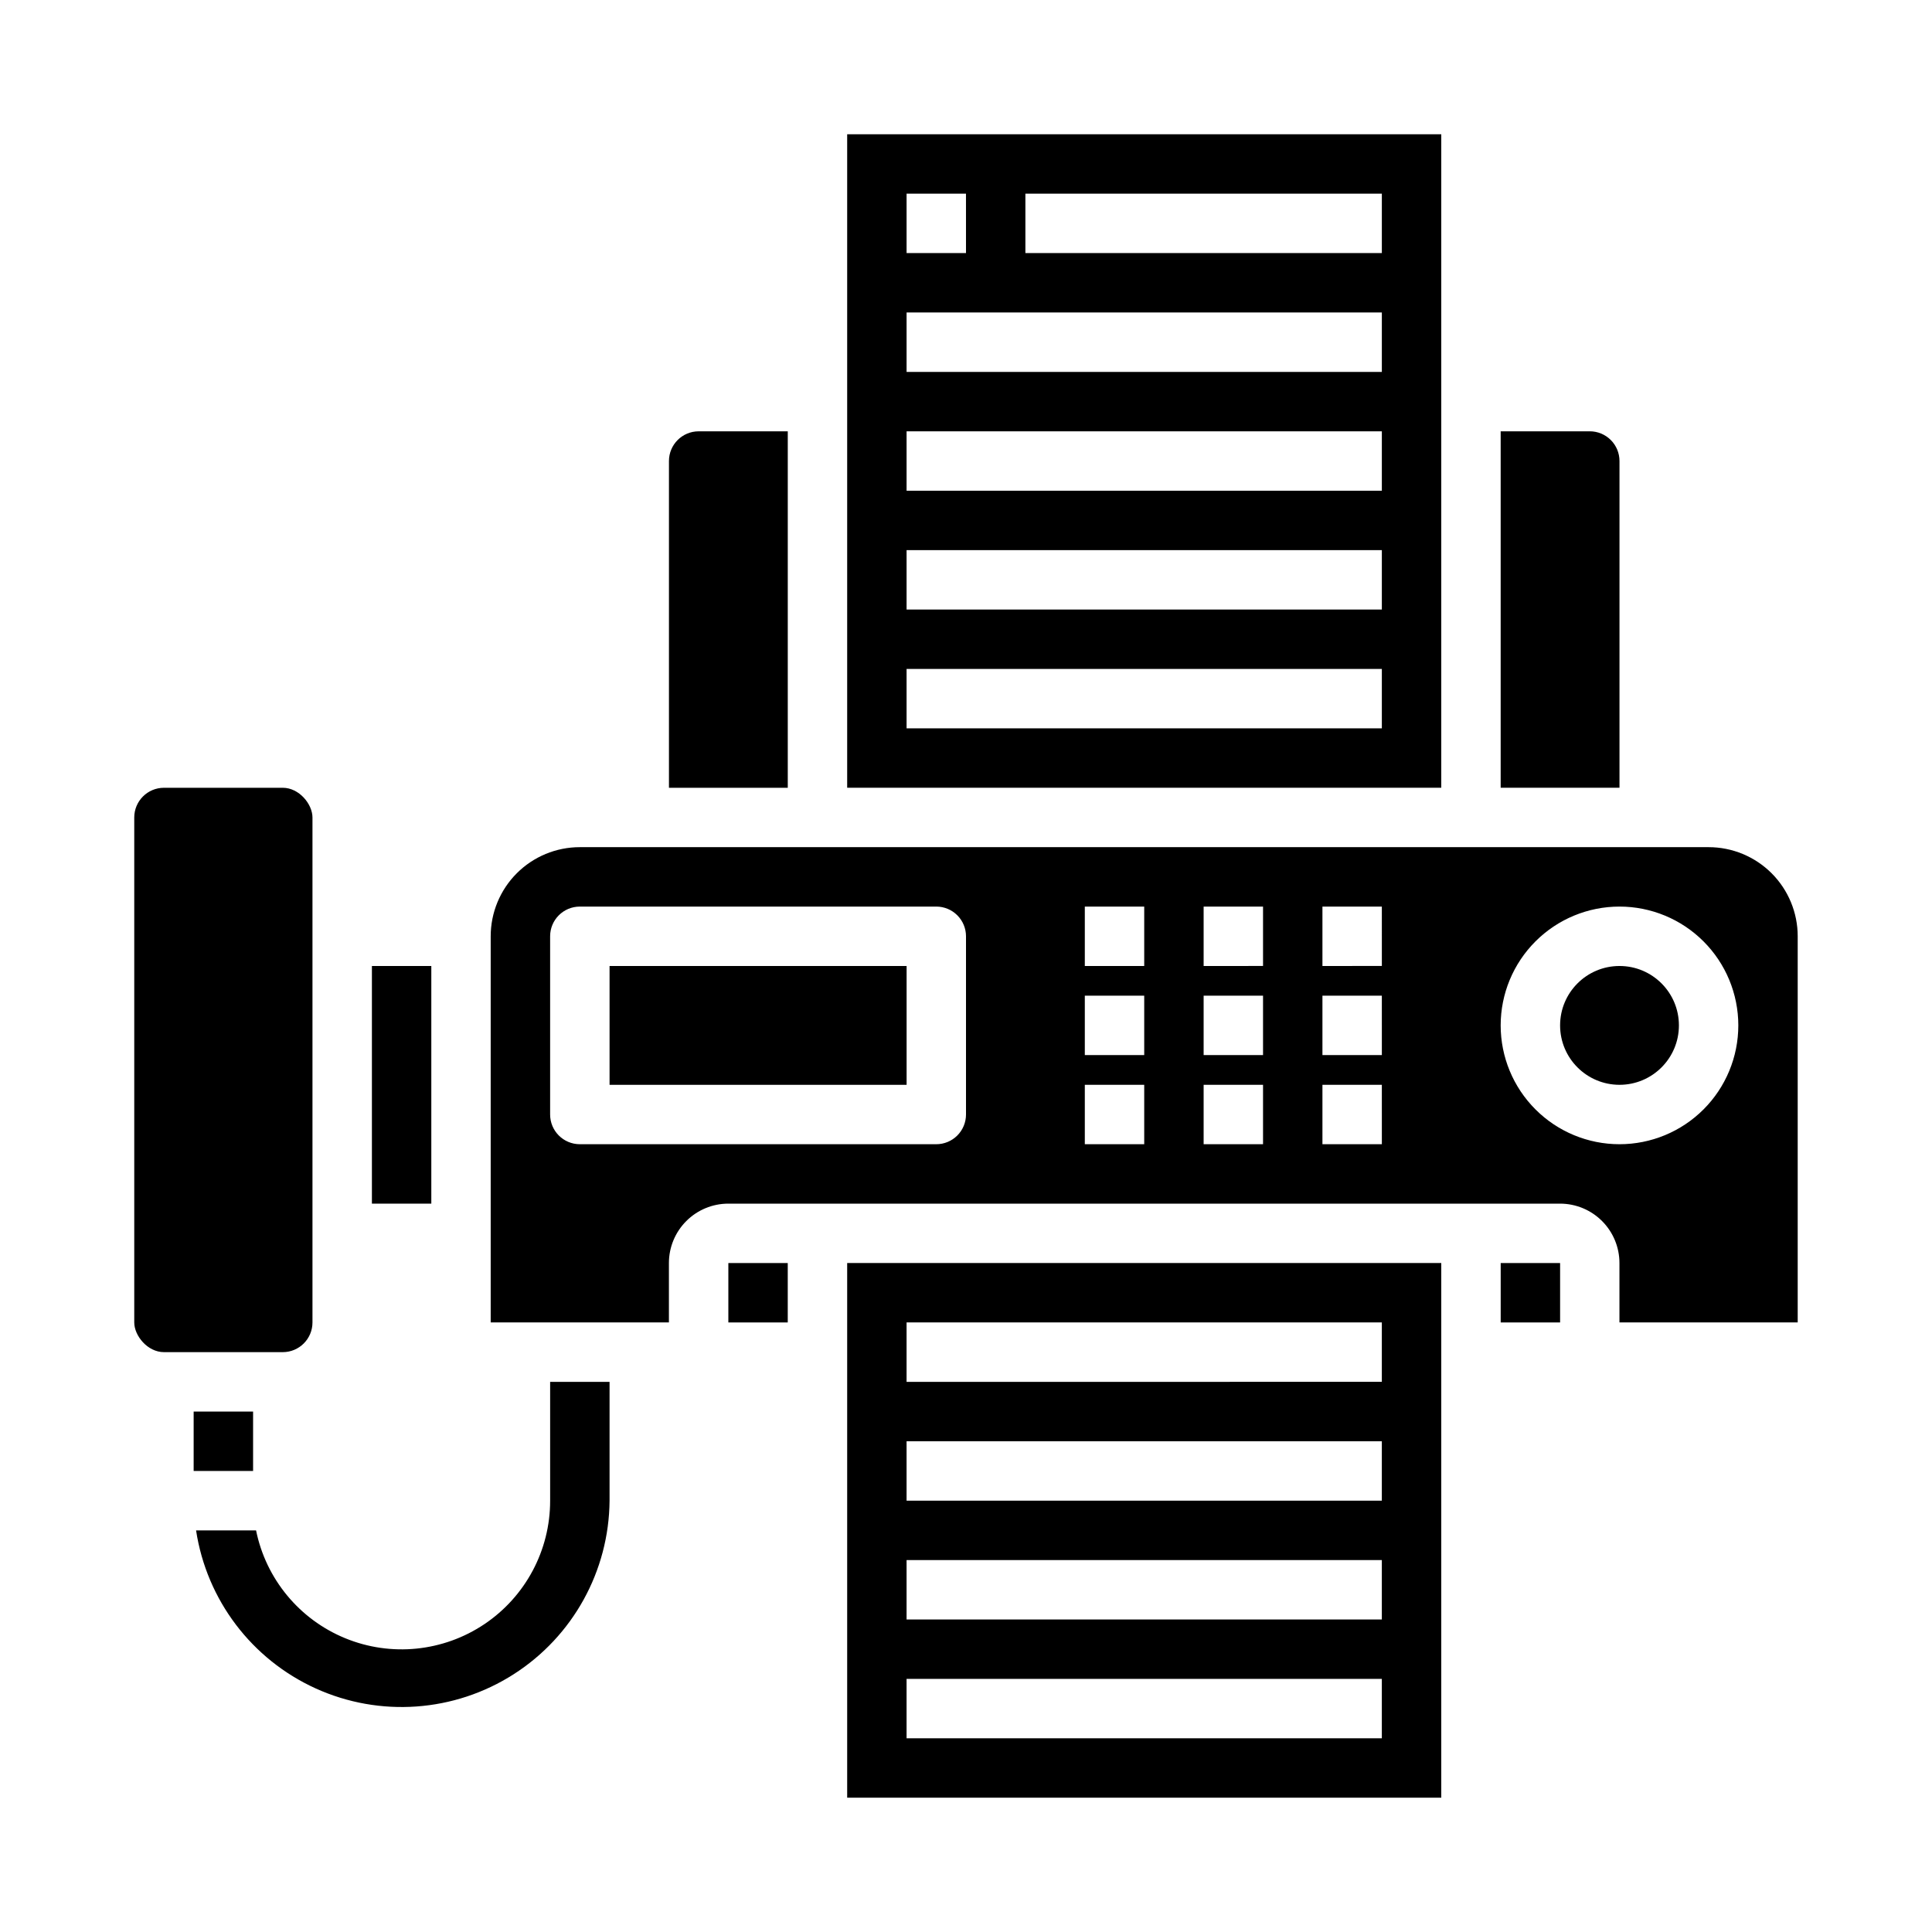
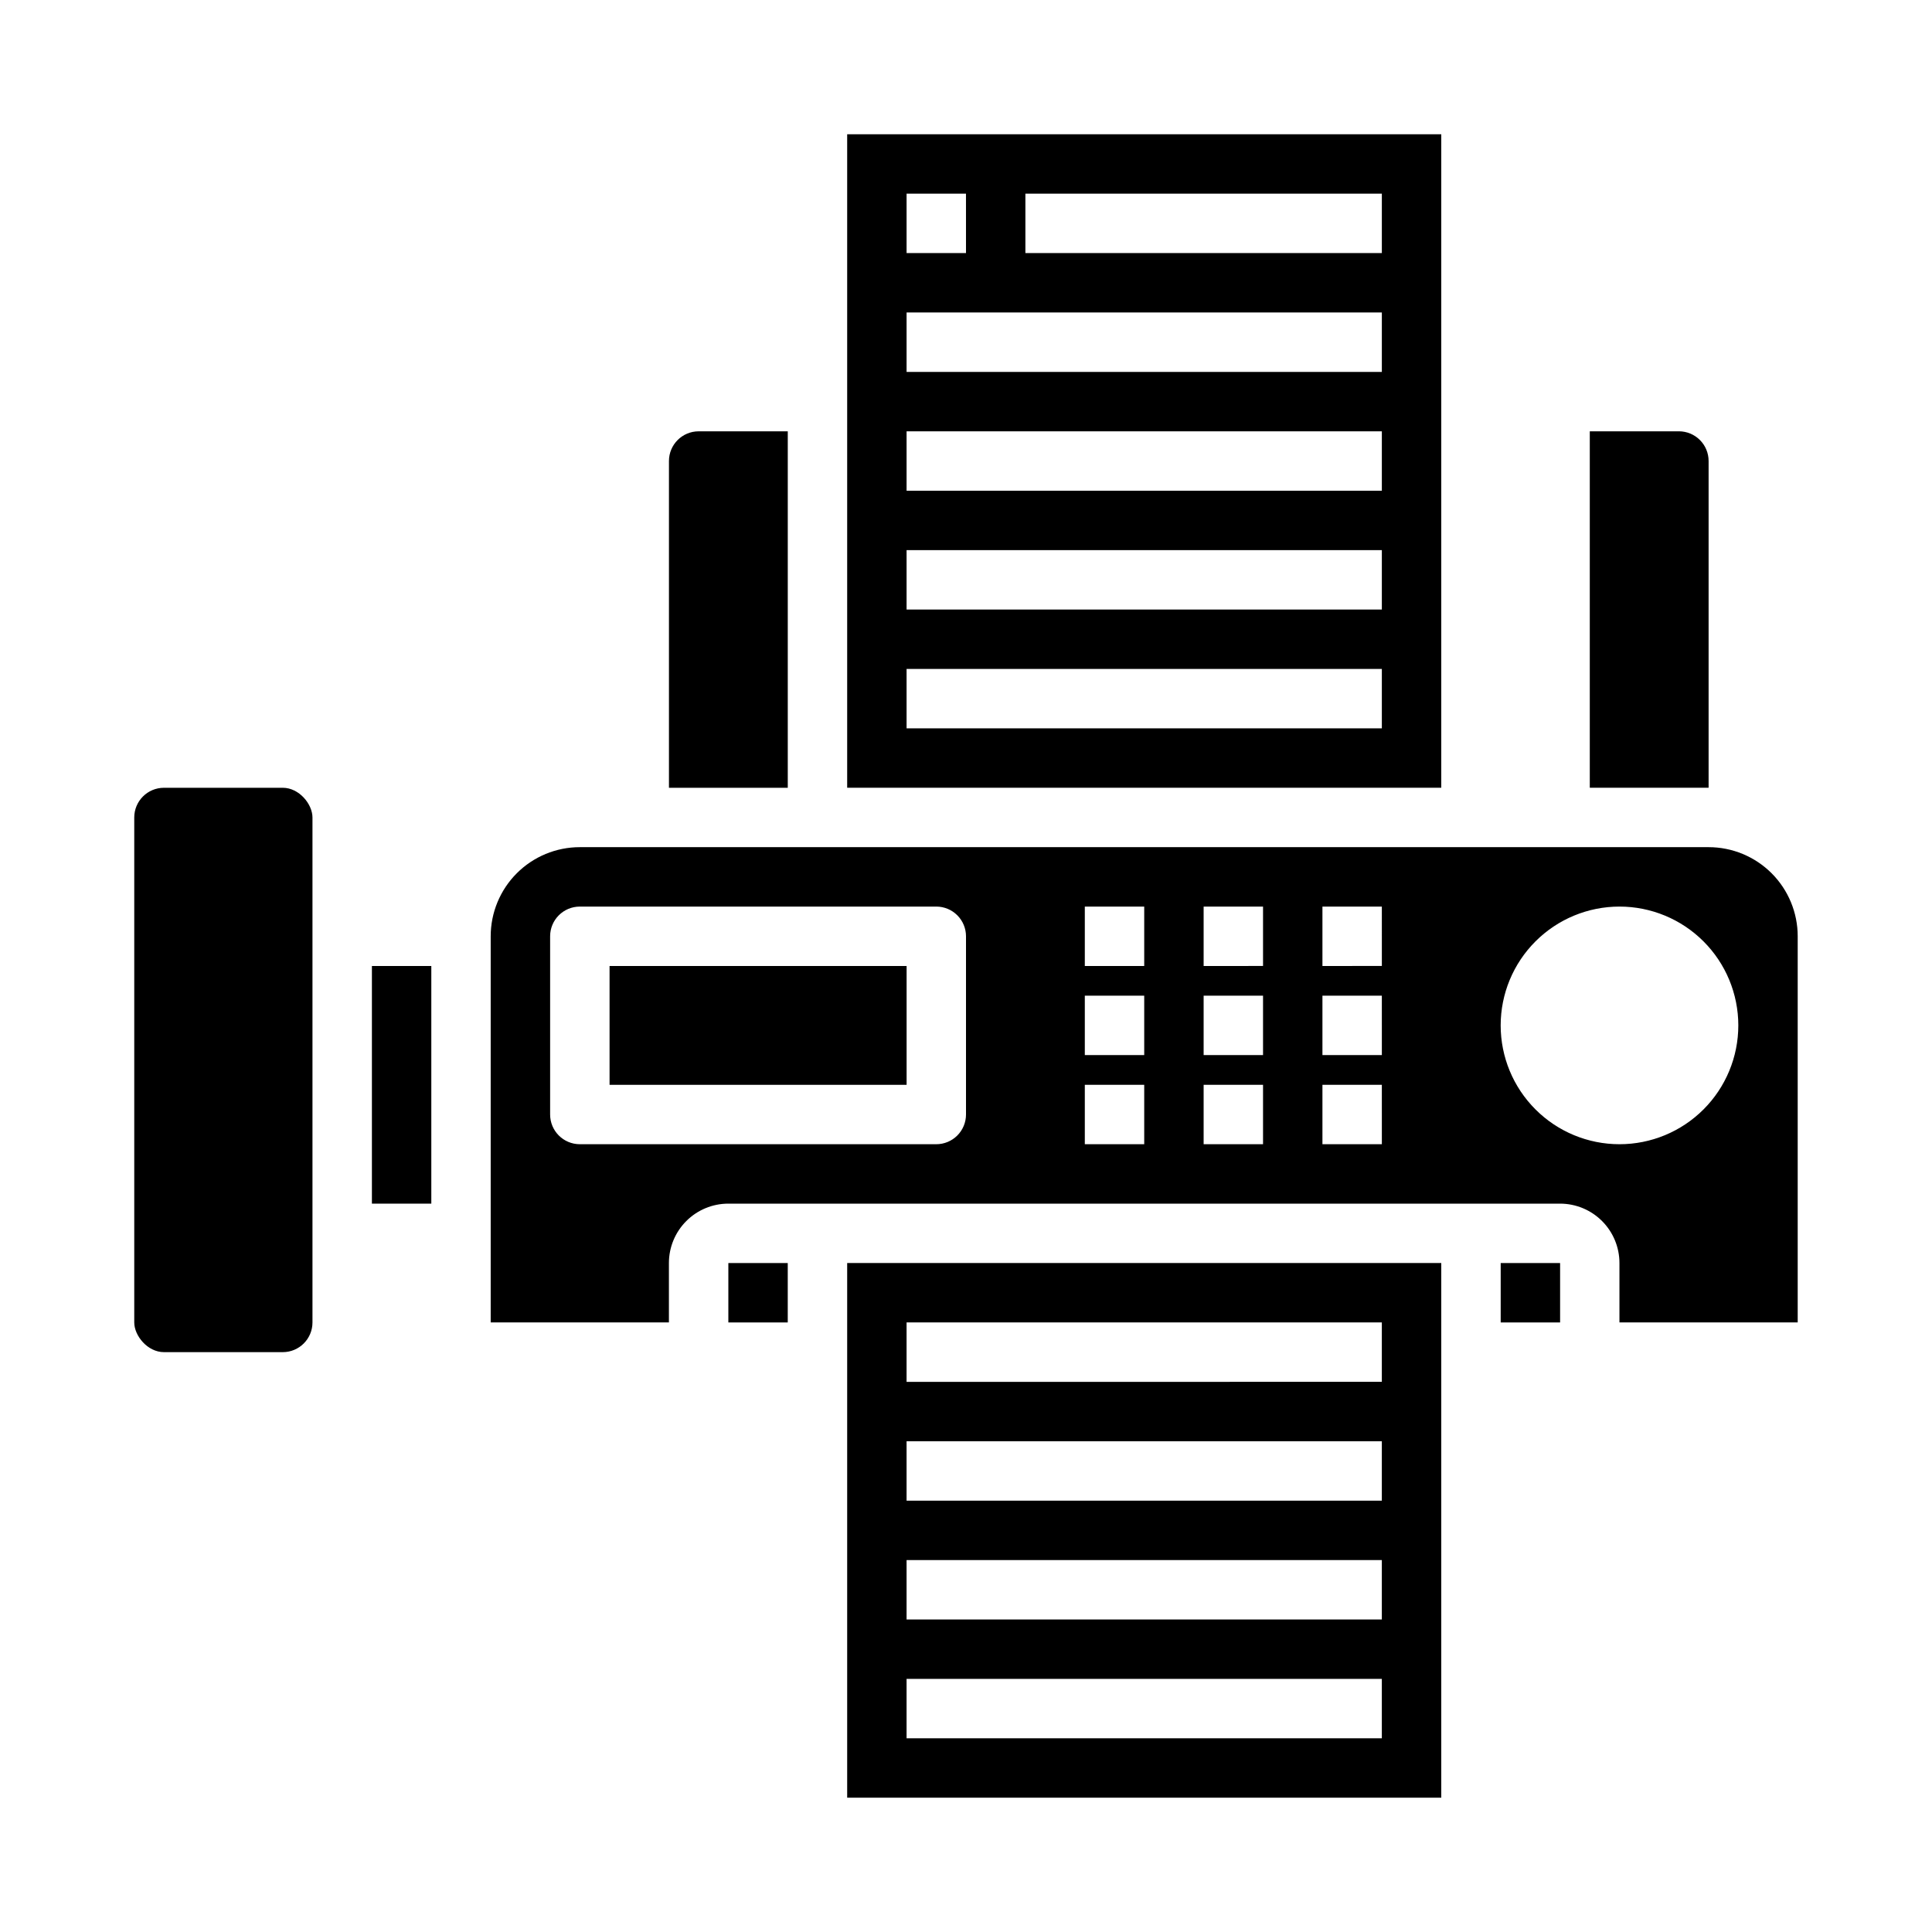
<svg xmlns="http://www.w3.org/2000/svg" fill="#000000" width="800px" height="800px" version="1.1" viewBox="144 144 512 512">
  <g>
    <path d="m525.95 620.41v-141.7h-157.44v141.7zm-141.7-125.95h125.95v15.742l-125.95 0.004zm0 31.488h125.95v15.742l-125.95 0.004zm0 31.488h125.95v15.742l-125.95 0.004zm0 31.488h125.95v15.742l-125.95 0.004z" />
-     <path d="m195.32 518.08h15.75v15.742h-15.75z" />
    <path d="m187.45 352.77h31.488c4.348 0 7.871 4.348 7.871 7.871v133.82c0 4.348-3.523 7.871-7.871 7.871h-31.488c-4.348 0-7.871-4.348-7.871-7.871v-133.82c0-4.348 3.523-7.871 7.871-7.871z" />
    <path d="m242.56 400h15.742v62.977h-15.742z" />
    <path d="m337.02 478.72h15.742v15.742h-15.742z" />
    <path d="m541.7 478.72h15.742v15.742h-15.742z" />
    <path d="m305.54 400h78.719v31.488h-78.719z" />
-     <path d="m588.93 415.74c0 8.695-7.047 15.746-15.742 15.746-8.695 0-15.746-7.051-15.746-15.746 0-8.695 7.051-15.742 15.746-15.742 8.695 0 15.742 7.047 15.742 15.742" />
    <path d="m620.41 494.46v-102.34c0-6.262-2.488-12.27-6.914-16.699-4.43-4.426-10.438-6.914-16.699-6.914h-299.14c-6.266 0-12.273 2.488-16.699 6.914-4.43 4.43-6.918 10.438-6.918 16.699v102.34h47.23v-15.742c0-4.176 1.66-8.18 4.613-11.133 2.953-2.953 6.957-4.609 11.133-4.609h220.41c4.176 0 8.18 1.656 11.133 4.609 2.953 2.953 4.613 6.957 4.613 11.133v15.742zm-220.41-55.102c0 2.086-0.832 4.09-2.309 5.566-1.477 1.477-3.477 2.305-5.566 2.305h-94.461c-4.348 0-7.875-3.523-7.875-7.871v-47.234c0-4.348 3.527-7.871 7.875-7.871h94.461c2.09 0 4.09 0.828 5.566 2.305 1.477 1.477 2.309 3.481 2.309 5.566zm47.23 7.871h-15.742v-15.742h15.742zm0-23.617h-15.742v-15.742h15.742zm0-23.617-15.742 0.004v-15.746h15.742zm31.488 47.23-15.742 0.004v-15.742h15.742zm0-23.617-15.742 0.004v-15.742h15.742zm0-23.617-15.742 0.008v-15.746h15.742zm31.488 47.23-15.746 0.008v-15.742h15.742zm0-23.617-15.746 0.008v-15.742h15.742zm0-23.617-15.746 0.012v-15.746h15.742zm31.488 15.742v0.012c0-8.352 3.316-16.359 9.223-22.266s13.914-9.223 22.266-9.223c8.352 0 16.359 3.316 22.266 9.223s9.223 13.914 9.223 22.266c0 8.352-3.316 16.359-9.223 22.266s-13.914 9.223-22.266 9.223c-8.352 0-16.359-3.316-22.266-9.223s-9.223-13.914-9.223-22.266z" />
    <path d="m321.28 352.77h31.488v-94.465h-23.617c-4.348 0-7.871 3.527-7.871 7.875z" />
    <path d="m368.51 179.58v173.18h157.44v-173.18zm15.742 15.742h15.742l0.004 15.746h-15.746zm125.95 141.7h-125.95v-15.746h125.95zm0-31.488h-125.95v-15.746h125.95zm0-31.488h-125.95v-15.746h125.95zm0-31.488h-125.95v-15.746h125.95zm0-31.488h-94.465v-15.746h94.465z" />
-     <path d="m565.31 258.3h-23.617v94.465h31.488v-86.59c0-2.09-0.828-4.09-2.305-5.566-1.477-1.477-3.481-2.309-5.566-2.309z" />
-     <path d="m305.54 510.21v31.488c-0.145 18.648-9.711 35.957-25.422 46-15.711 10.047-35.438 11.465-52.422 3.769-16.988-7.699-28.93-23.461-31.734-41.898h15.898c2.613 12.871 11.473 23.59 23.621 28.578 12.148 4.988 25.98 3.59 36.887-3.727 10.902-7.316 17.441-19.59 17.426-32.723v-31.488z" />
+     <path d="m565.31 258.3v94.465h31.488v-86.59c0-2.09-0.828-4.09-2.305-5.566-1.477-1.477-3.481-2.309-5.566-2.309z" />
  </g>
</svg>